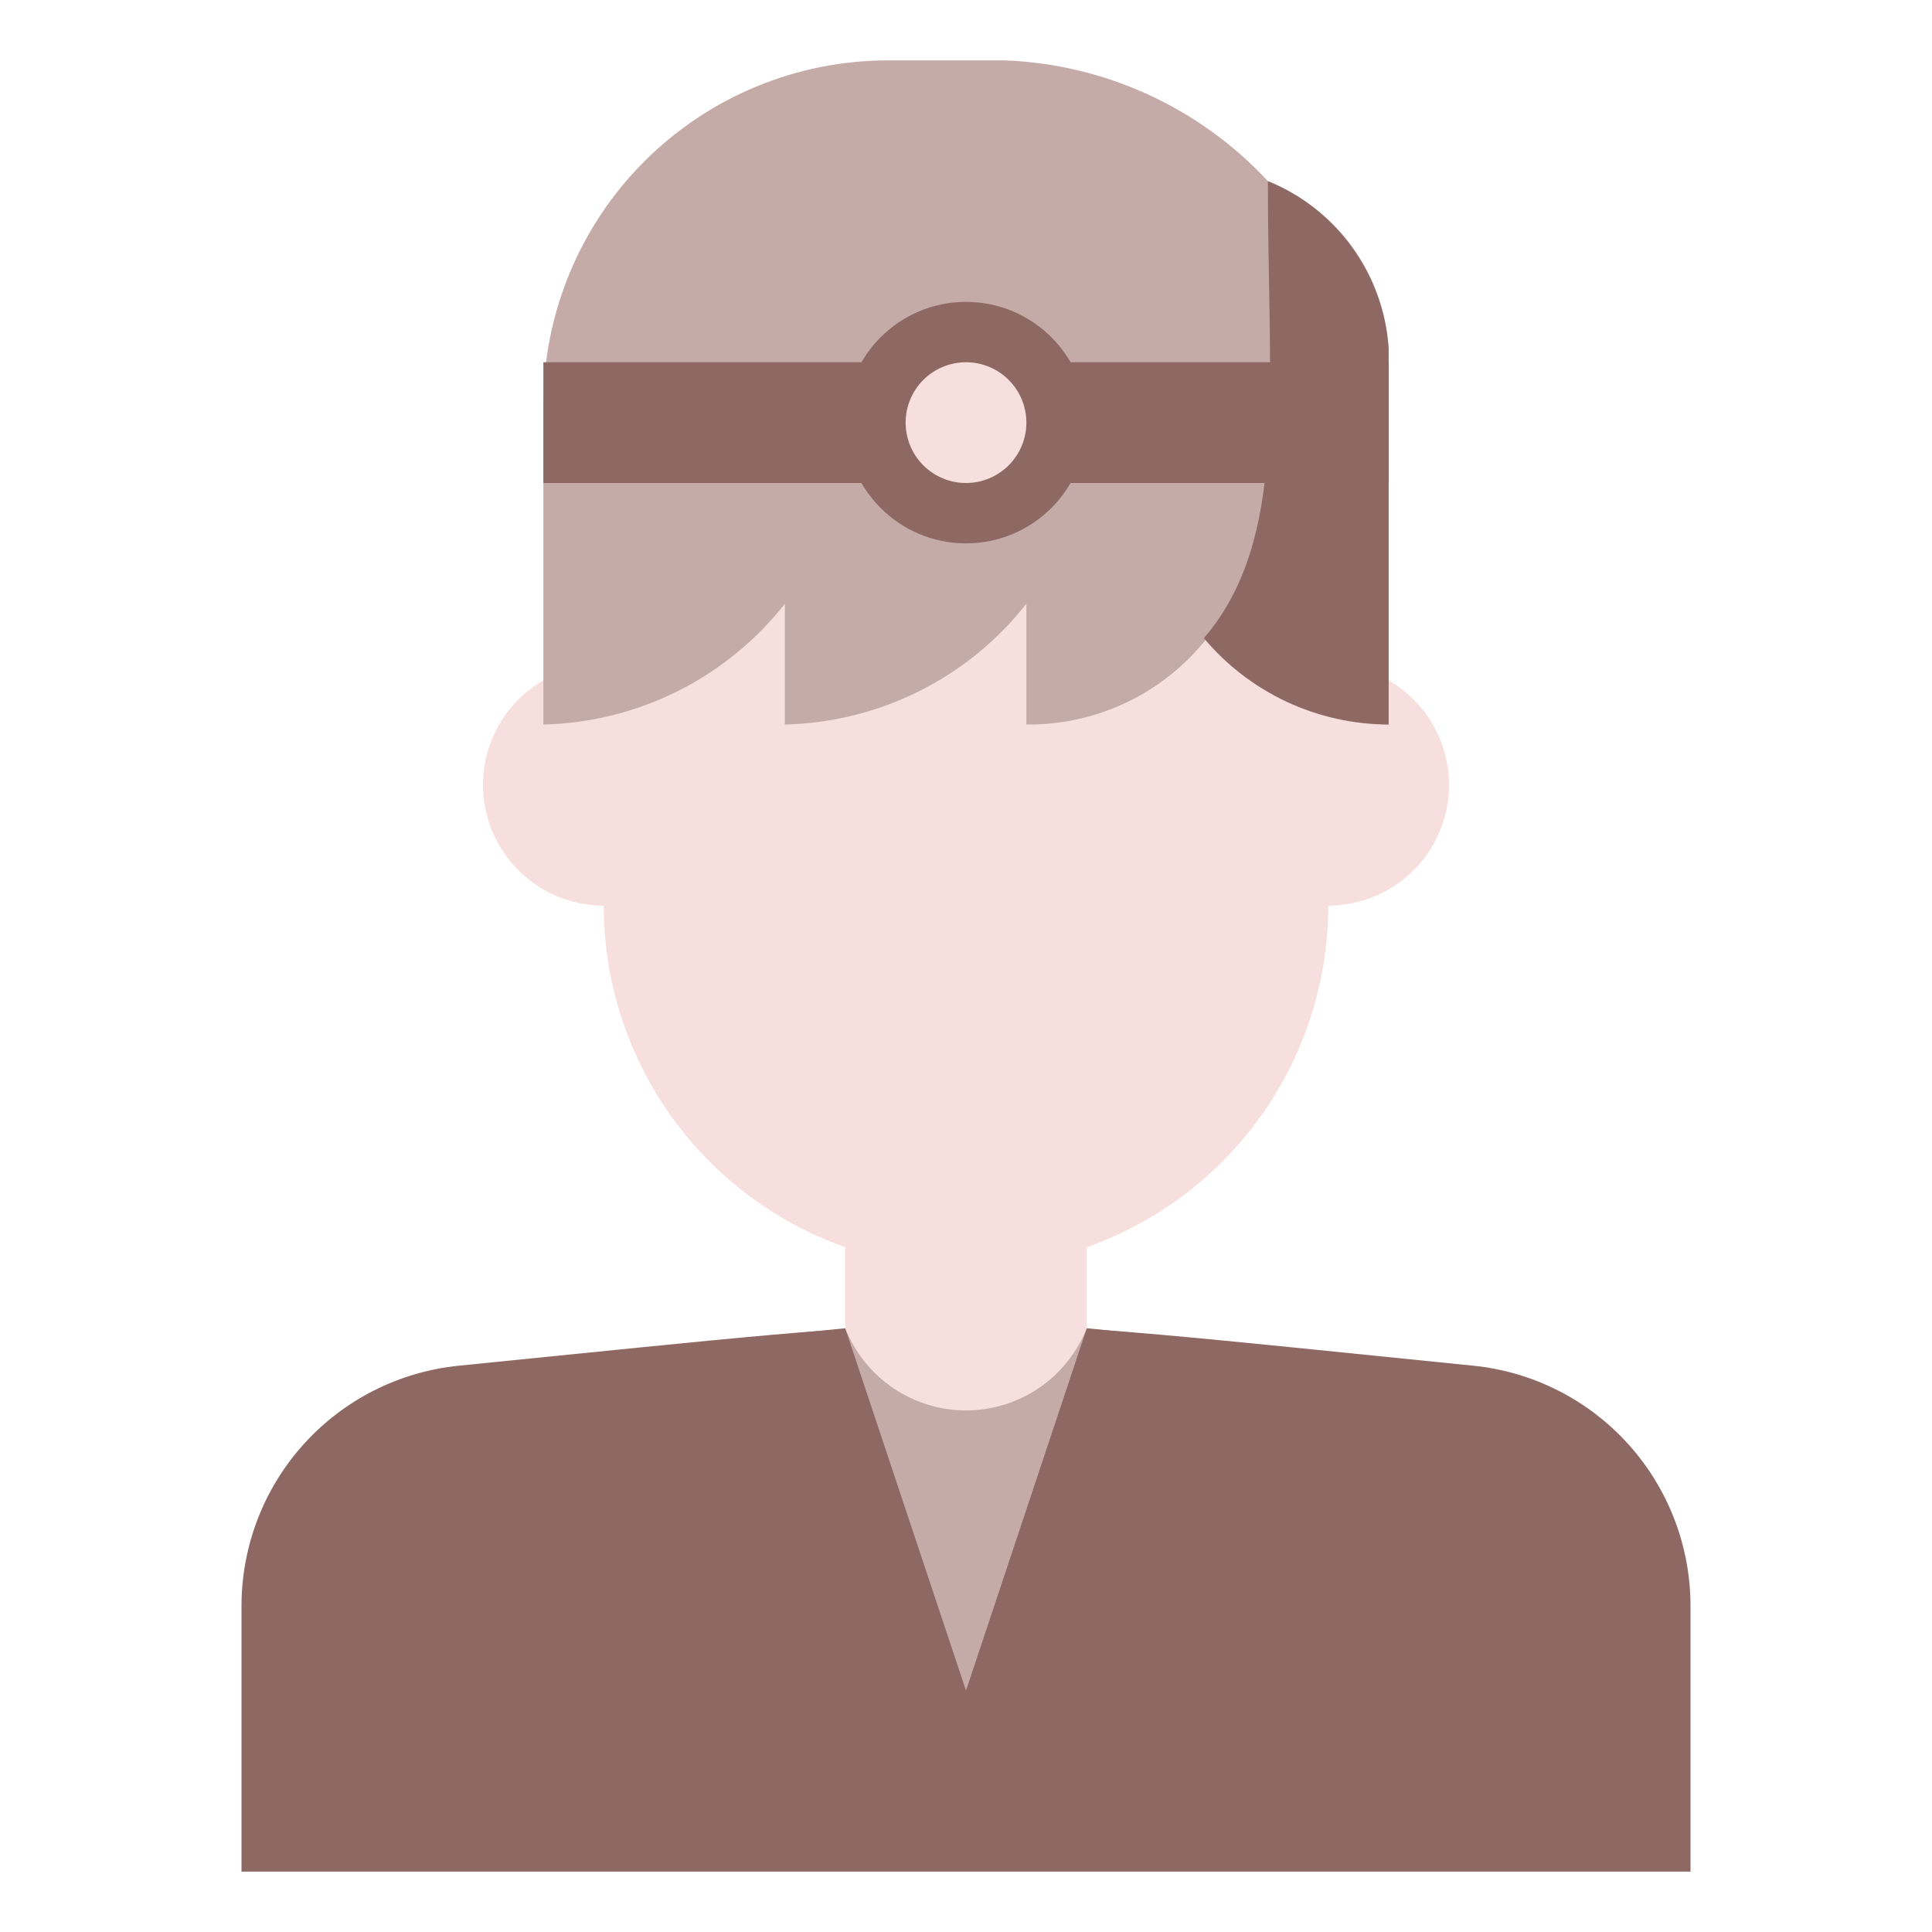
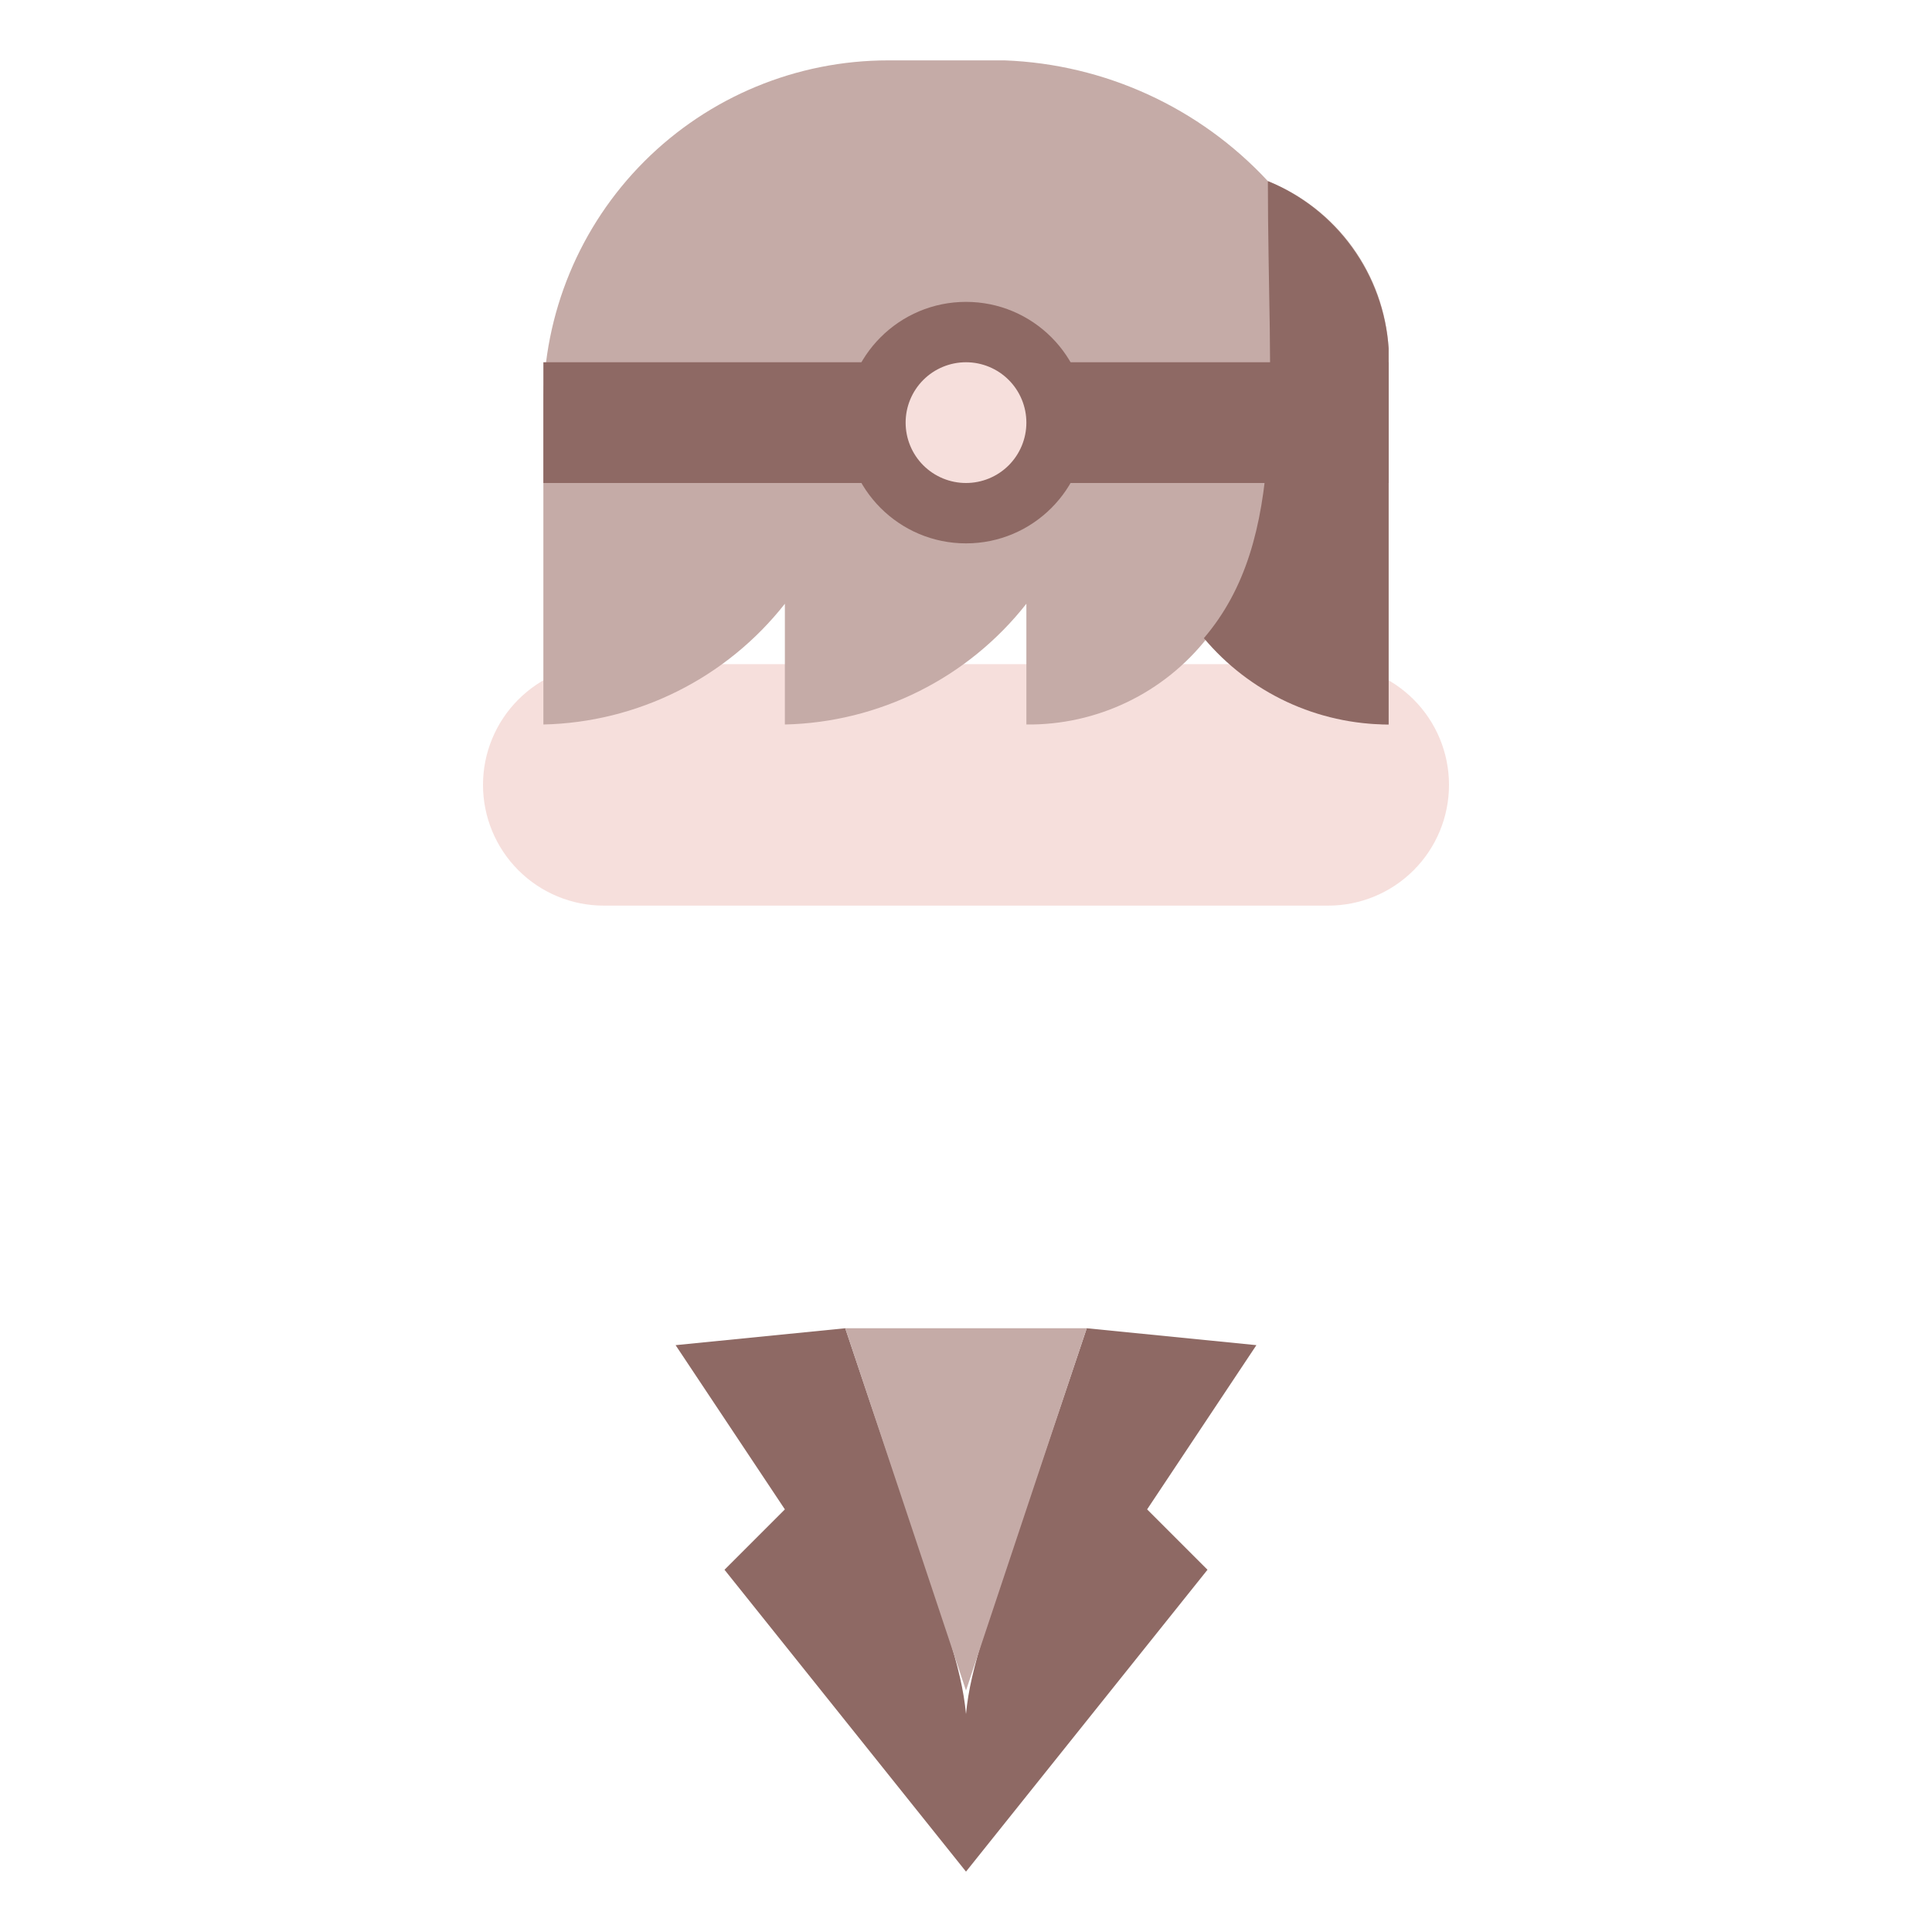
<svg xmlns="http://www.w3.org/2000/svg" width="80" height="80" viewBox="0 0 80 80" fill="none">
-   <path d="M70 66.55V77.5H10V66.55C9.988 64.062 10.903 61.659 12.567 59.81C14.231 57.961 16.525 56.799 19 56.55C41.775 54.275 38.35 54.275 61 56.55C63.475 56.799 65.769 57.961 67.433 59.81C69.097 61.659 70.013 64.062 70 66.55Z" fill="#8E6964" />
  <path d="M40 77.5L30 65L32.5 62.5L27.975 55.7L35 55C41 73 40 68.05 40 77.5Z" fill="#8E6964" />
  <path d="M40 77.5L50 65L47.5 62.5L52.025 55.7L45 55C39 73 40 68.05 40 77.5Z" fill="#8E6964" />
  <path d="M35 55L40 70L45 55" fill="#C5ABA7" />
-   <path d="M45 47.5C45 53.625 45 55.25 45 55C44.604 56.003 43.916 56.864 43.024 57.471C42.132 58.078 41.079 58.403 40 58.403C38.921 58.403 37.868 58.078 36.976 57.471C36.084 56.864 35.396 56.003 35 55V47.5H45Z" fill="#F6DFDC" />
  <path d="M55 37.5H25C23.674 37.5 22.402 36.973 21.465 36.035C20.527 35.098 20 33.826 20 32.5C20 31.174 20.527 29.902 21.465 28.965C22.402 28.027 23.674 27.5 25 27.5H55C56.326 27.5 57.598 28.027 58.535 28.965C59.473 29.902 60 31.174 60 32.5C60 33.826 59.473 35.098 58.535 36.035C57.598 36.973 56.326 37.5 55 37.5Z" fill="#F6DFDC" />
-   <path d="M40 52.5C36.022 52.5 32.206 50.92 29.393 48.107C26.58 45.294 25 41.478 25 37.5V22.5H55V37.5C55 41.478 53.42 45.294 50.607 48.107C47.794 50.92 43.978 52.5 40 52.5Z" fill="#F6DFDC" />
  <path d="M52.5 7.5C49.673 4.454 45.752 2.656 41.6 2.5H36.775C32.989 2.5 29.358 4.004 26.681 6.681C24.004 9.358 22.5 12.989 22.5 16.775V30C24.433 29.956 26.331 29.485 28.06 28.62C29.789 27.756 31.305 26.52 32.5 25V30C34.432 29.956 36.331 29.485 38.06 28.62C39.789 27.756 41.305 26.52 42.5 25V30C43.943 30.016 45.369 29.699 46.67 29.075C47.971 28.451 49.11 27.535 50 26.4C50.919 27.503 52.064 28.396 53.358 29.017C54.652 29.638 56.065 29.973 57.5 30V14.425C57.409 12.915 56.891 11.463 56.005 10.237C55.12 9.011 53.904 8.061 52.5 7.5Z" fill="#C5ABA7" />
  <path d="M57.5 14.425V30C56.041 29.998 54.601 29.677 53.279 29.06C51.958 28.442 50.787 27.543 49.85 26.425C53.35 22.325 52.5 16.25 52.5 7.5C53.897 8.071 55.107 9.023 55.99 10.247C56.874 11.471 57.397 12.919 57.5 14.425Z" fill="#8E6964" />
  <path d="M22.5 15H57.5V20H22.5V15Z" fill="#8E6964" />
  <path d="M40 22.5C42.761 22.5 45 20.261 45 17.5C45 14.739 42.761 12.5 40 12.5C37.239 12.5 35 14.739 35 17.5C35 20.261 37.239 22.5 40 22.5Z" fill="#8E6964" />
  <path d="M42.5 17.5C42.5 18.163 42.237 18.799 41.768 19.268C41.299 19.737 40.663 20 40 20C39.337 20 38.701 19.737 38.232 19.268C37.763 18.799 37.5 18.163 37.5 17.5C37.5 16.837 37.763 16.201 38.232 15.732C38.701 15.263 39.337 15 40 15C40.663 15 41.299 15.263 41.768 15.732C42.237 16.201 42.5 16.837 42.5 17.5Z" fill="#F6DFDC" />
</svg>